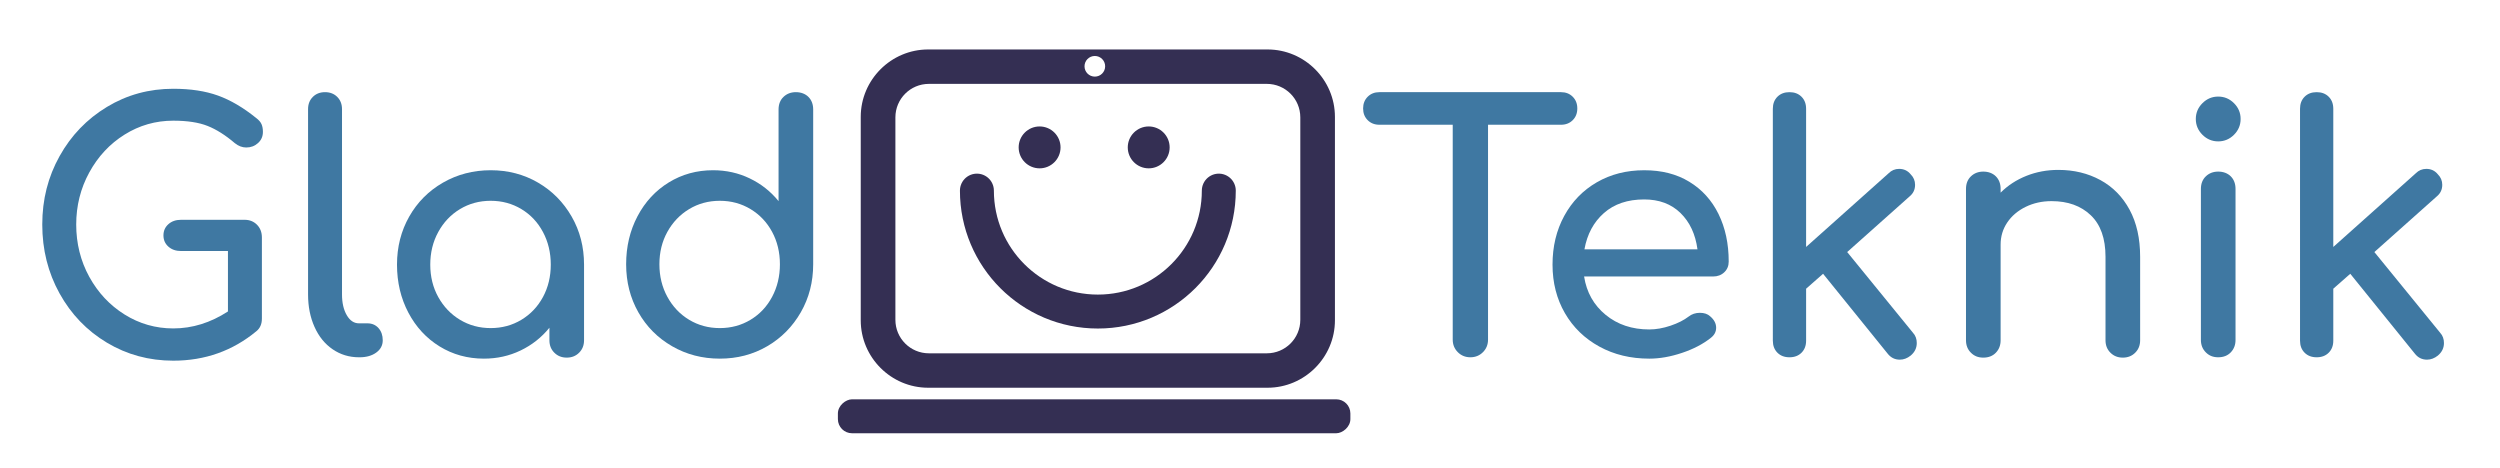
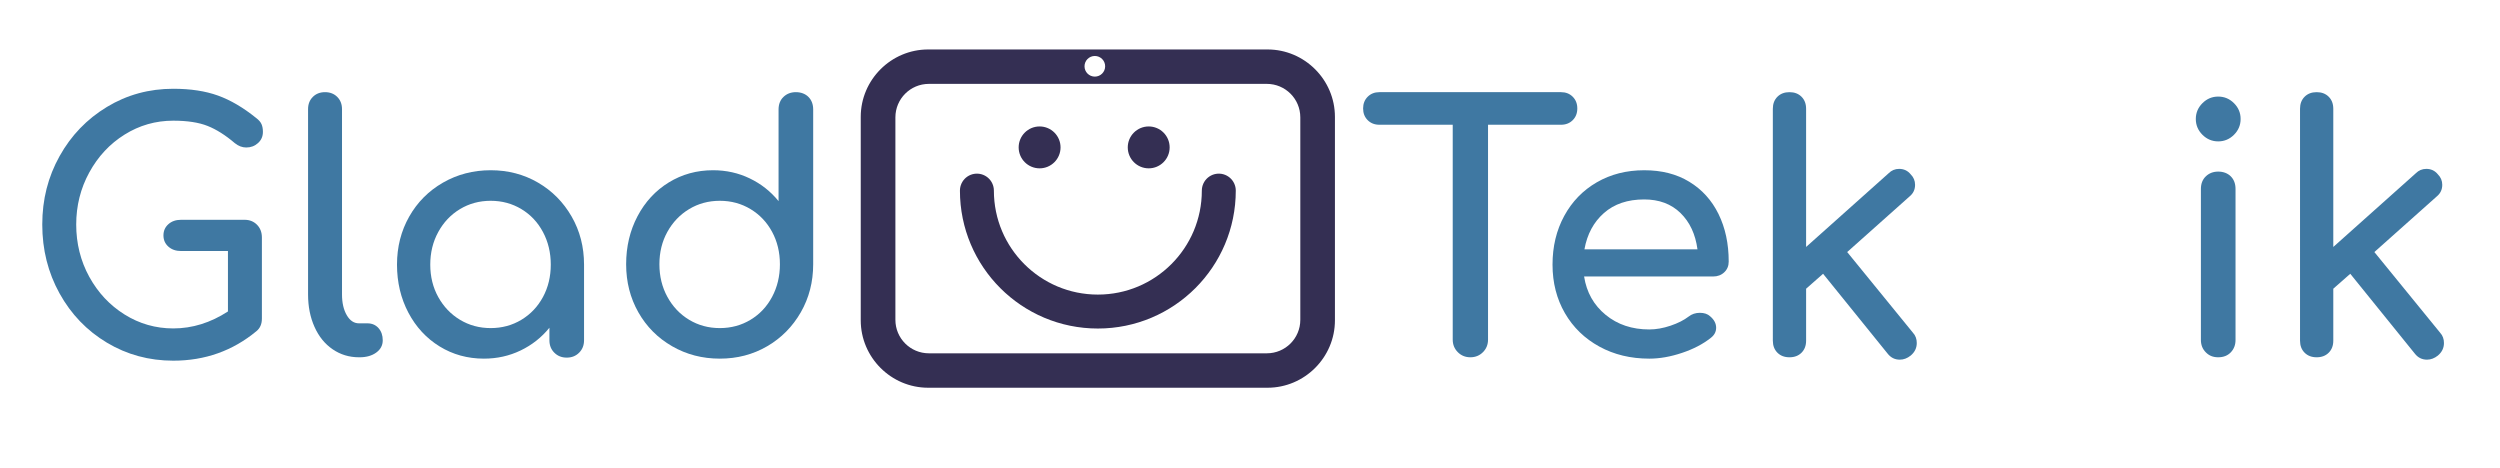
<svg xmlns="http://www.w3.org/2000/svg" viewBox="0 0 736.46 137.99">
  <defs>
    <style>.cls-1{fill:#342f53;}.cls-2{fill:#3f78a2;}.cls-3{fill:none;stroke:#342f53;stroke-linecap:round;stroke-miterlimit:10;stroke-width:10px;}</style>
  </defs>
  <g id="Lag_1">
    <path class="cls-1" d="M373.39,114.22h-99.97c-10.93,0-19.86-8.94-19.86-19.86v-59.93c0-10.93,8.94-19.86,19.86-19.86h99.97c10.93,0,19.86,8.94,19.86,19.86v59.93c0,10.93-8.94,19.86-19.86,19.86ZM273.63,104.08h99.56c5.45,0,9.86-4.42,9.86-9.86v-59.65c0-5.45-4.42-9.86-9.86-9.86h-99.56c-5.45,0-9.86,4.42-9.86,9.86v59.65c0,5.45,4.42,9.86,9.86,9.86ZM322.52,16.49c-1.68,0-3.04,1.36-3.04,3.04s1.36,3.04,3.04,3.04,3.04-1.36,3.04-3.04-1.36-3.04-3.04-3.04Z" />
    <circle class="cls-1" cx="306.25" cy="43.42" r="6.17" />
    <circle class="cls-1" cx="338.39" cy="43.42" r="6.17" />
    <path class="cls-3" d="M359.04,56.15c0,19.68-15.95,35.63-35.63,35.63s-35.63-15.95-35.63-35.63" />
-     <rect class="cls-1" x="317.32" y="47.15" width="10" height="150.97" rx="4.17" ry="4.17" transform="translate(444.95 -199.69) rotate(90)" />
  </g>
  <g id="Lag_4">
    <path class="cls-2" d="M75.7,66.2c.96.97,1.45,2.22,1.45,3.75v23.9c0,1.6-.53,2.83-1.6,3.7-7,5.8-15.17,8.7-24.5,8.7-7.13,0-13.65-1.77-19.55-5.3-5.9-3.53-10.55-8.37-13.95-14.5-3.4-6.13-5.1-12.9-5.1-20.3s1.7-14.05,5.1-20.15c3.4-6.1,8.05-10.93,13.95-14.5,5.9-3.57,12.42-5.35,19.55-5.35,5.07,0,9.45.67,13.15,2,3.7,1.33,7.45,3.53,11.25,6.6.8.6,1.33,1.22,1.6,1.85.27.63.4,1.38.4,2.25,0,1.33-.48,2.43-1.45,3.3-.97.87-2.12,1.3-3.45,1.3-1.2,0-2.33-.43-3.4-1.3-2.73-2.33-5.4-4.02-8-5.05-2.6-1.03-5.97-1.55-10.1-1.55-5.2,0-9.98,1.37-14.35,4.1-4.37,2.73-7.83,6.45-10.4,11.15-2.57,4.7-3.85,9.82-3.85,15.35s1.28,10.73,3.85,15.4c2.57,4.67,6.03,8.37,10.4,11.1,4.37,2.73,9.15,4.1,14.35,4.1,5.6,0,10.97-1.67,16.1-5v-17.8h-13.8c-1.53,0-2.78-.43-3.75-1.3-.97-.87-1.45-1.96-1.45-3.3s.48-2.43,1.45-3.3c.97-.87,2.22-1.3,3.75-1.3h18.7c1.47,0,2.68.48,3.65,1.45Z" />
    <path class="cls-2" d="M98,102.9c-2.3-1.57-4.08-3.77-5.35-6.6-1.27-2.83-1.9-6.02-1.9-9.55v-54.6c0-1.47.47-2.67,1.4-3.6s2.13-1.4,3.6-1.4,2.67.47,3.6,1.4c.93.93,1.4,2.13,1.4,3.6v54.6c0,2.47.47,4.5,1.4,6.1.93,1.6,2.13,2.4,3.6,2.4h2.5c1.33,0,2.42.47,3.25,1.4.83.93,1.25,2.13,1.25,3.6s-.63,2.67-1.9,3.6c-1.27.93-2.9,1.4-4.9,1.4h-.2c-2.87,0-5.45-.78-7.75-2.35Z" />
    <path class="cls-2" d="M158.5,53.8c4.17,2.43,7.47,5.77,9.9,10,2.43,4.23,3.65,8.95,3.65,14.15v22.3c0,1.47-.48,2.68-1.45,3.65-.97.97-2.18,1.45-3.65,1.45s-2.68-.48-3.65-1.45c-.97-.96-1.45-2.18-1.45-3.65v-3.7c-2.33,2.87-5.17,5.1-8.5,6.7-3.33,1.6-6.93,2.4-10.8,2.4-4.8,0-9.15-1.2-13.05-3.6s-6.97-5.72-9.2-9.95c-2.23-4.23-3.35-8.95-3.35-14.15s1.2-9.92,3.6-14.15c2.4-4.23,5.72-7.57,9.95-10,4.23-2.43,8.92-3.65,14.05-3.65s9.78,1.22,13.95,3.65ZM153.6,94.2c2.7-1.63,4.82-3.87,6.35-6.7,1.53-2.83,2.3-6.02,2.3-9.55s-.77-6.73-2.3-9.6c-1.53-2.87-3.65-5.12-6.35-6.75-2.7-1.63-5.72-2.45-9.05-2.45s-6.35.82-9.05,2.45c-2.7,1.63-4.83,3.88-6.4,6.75-1.57,2.87-2.35,6.07-2.35,9.6s.78,6.72,2.35,9.55c1.57,2.83,3.7,5.07,6.4,6.7,2.7,1.63,5.72,2.45,9.05,2.45s6.35-.82,9.05-2.45Z" />
    <path class="cls-2" d="M238.15,28.55c.93.93,1.4,2.17,1.4,3.7v45.6c0,5.2-1.22,9.92-3.65,14.15-2.43,4.23-5.73,7.57-9.9,10-4.17,2.43-8.82,3.65-13.95,3.65s-9.82-1.21-14.05-3.65c-4.23-2.43-7.55-5.77-9.95-10-2.4-4.23-3.6-8.95-3.6-14.15s1.12-9.92,3.35-14.15c2.23-4.23,5.3-7.55,9.2-9.95,3.9-2.4,8.25-3.6,13.05-3.6,3.87,0,7.47.8,10.8,2.4,3.33,1.6,6.17,3.83,8.5,6.7v-27c0-1.53.48-2.77,1.45-3.7.97-.93,2.18-1.4,3.65-1.4s2.77.47,3.7,1.4ZM221.1,94.2c2.7-1.63,4.82-3.88,6.35-6.75,1.53-2.87,2.3-6.07,2.3-9.6s-.77-6.72-2.3-9.55c-1.53-2.83-3.65-5.07-6.35-6.7-2.7-1.63-5.72-2.45-9.05-2.45s-6.35.82-9.05,2.45c-2.7,1.63-4.83,3.87-6.4,6.7-1.57,2.83-2.35,6.02-2.35,9.55s.78,6.73,2.35,9.6c1.57,2.87,3.7,5.12,6.4,6.75,2.7,1.63,5.72,2.45,9.05,2.45s6.35-.82,9.05-2.45Z" />
    <path class="cls-2" d="M463.3,28.5c.9.9,1.35,2.05,1.35,3.45s-.45,2.55-1.35,3.45-2.05,1.35-3.45,1.35h-21.5v63.3c0,1.47-.5,2.7-1.5,3.7s-2.23,1.5-3.7,1.5-2.7-.5-3.7-1.5-1.5-2.23-1.5-3.7v-63.3h-21.6c-1.4,0-2.55-.45-3.45-1.35-.9-.9-1.35-2.05-1.35-3.45s.45-2.55,1.35-3.45c.9-.9,2.05-1.35,3.45-1.35h53.5c1.4,0,2.55.45,3.45,1.35Z" />
    <path class="cls-2" d="M507.95,80.2c-.87.83-1.97,1.25-3.3,1.25h-38c.73,4.67,2.85,8.43,6.35,11.3,3.5,2.87,7.78,4.3,12.85,4.3,2,0,4.08-.37,6.25-1.1,2.17-.73,3.95-1.63,5.35-2.7.93-.73,2.03-1.1,3.3-1.1s2.27.33,3,1c1.2,1,1.8,2.13,1.8,3.4,0,1.2-.54,2.2-1.6,3-2.27,1.8-5.08,3.27-8.45,4.4-3.37,1.13-6.58,1.7-9.65,1.7-5.47,0-10.37-1.18-14.7-3.55-4.33-2.37-7.72-5.65-10.15-9.85s-3.65-8.97-3.65-14.3,1.15-10.12,3.45-14.35c2.3-4.23,5.5-7.53,9.6-9.9,4.1-2.37,8.75-3.55,13.95-3.55s9.57,1.13,13.3,3.4c3.73,2.27,6.6,5.43,8.6,9.5,2,4.07,3,8.73,3,14,0,1.27-.43,2.32-1.3,3.15ZM472.5,62.75c-3.03,2.67-4.95,6.23-5.75,10.7h33.3c-.6-4.47-2.27-8.03-5-10.7-2.73-2.67-6.3-4-10.7-4-4.87,0-8.82,1.33-11.85,4Z" />
    <path class="cls-2" d="M564.65,101.05c0,1.47-.6,2.7-1.8,3.7-1,.8-2.07,1.2-3.2,1.2-1.47,0-2.67-.6-3.6-1.8l-19-23.5-5,4.4v15.3c0,1.47-.45,2.65-1.35,3.55s-2.08,1.35-3.55,1.35-2.65-.45-3.55-1.35-1.35-2.08-1.35-3.55V32.05c0-1.47.45-2.65,1.35-3.55.9-.9,2.08-1.35,3.55-1.35s2.65.45,3.55,1.35c.9.9,1.35,2.08,1.35,3.55v40.7l24.3-21.7c.87-.87,1.9-1.3,3.1-1.3,1.4,0,2.53.53,3.4,1.6.87.87,1.3,1.9,1.3,3.1,0,1.4-.54,2.53-1.6,3.4l-18.4,16.4,19.4,23.8c.73.8,1.1,1.8,1.1,3Z" />
-     <path class="cls-2" d="M618.75,53.05c3.67,2,6.53,4.92,8.6,8.75,2.07,3.83,3.1,8.45,3.1,13.85v24.6c0,1.47-.48,2.68-1.45,3.65-.97.97-2.18,1.45-3.65,1.45s-2.68-.48-3.65-1.45c-.97-.96-1.45-2.18-1.45-3.65v-24.6c0-5.4-1.45-9.48-4.35-12.25-2.9-2.77-6.75-4.15-11.55-4.15-2.8,0-5.35.57-7.65,1.7-2.3,1.13-4.1,2.67-5.4,4.6-1.3,1.93-1.95,4.1-1.95,6.5v28.2c0,1.47-.47,2.68-1.4,3.65-.93.97-2.17,1.45-3.7,1.45s-2.68-.48-3.65-1.45c-.97-.96-1.45-2.18-1.45-3.65v-44.6c0-1.53.48-2.77,1.45-3.7.97-.93,2.18-1.4,3.65-1.4s2.77.47,3.7,1.4c.93.93,1.4,2.17,1.4,3.7v1.1c2.13-2.13,4.67-3.78,7.6-4.95,2.93-1.17,6.07-1.75,9.4-1.75,4.6,0,8.73,1,12.4,3Z" />
    <path class="cls-2" d="M648.8,39.7c-1.3-1.3-1.95-2.85-1.95-4.65s.65-3.35,1.95-4.65c1.3-1.3,2.85-1.95,4.65-1.95s3.35.65,4.65,1.95c1.3,1.3,1.95,2.85,1.95,4.65s-.65,3.35-1.95,4.65c-1.3,1.3-2.85,1.95-4.65,1.95s-3.35-.65-4.65-1.95ZM649.8,103.8c-.97-.97-1.45-2.18-1.45-3.65v-44.5c0-1.53.48-2.77,1.45-3.7.97-.93,2.18-1.4,3.65-1.4s2.77.47,3.7,1.4c.93.93,1.4,2.17,1.4,3.7v44.5c0,1.47-.47,2.68-1.4,3.65-.93.97-2.17,1.45-3.7,1.45s-2.68-.48-3.65-1.45Z" />
    <path class="cls-2" d="M719.95,101.05c0,1.47-.6,2.7-1.8,3.7-1,.8-2.07,1.2-3.2,1.2-1.47,0-2.67-.6-3.6-1.8l-19-23.5-5,4.4v15.3c0,1.47-.45,2.65-1.35,3.55s-2.08,1.35-3.55,1.35-2.65-.45-3.55-1.35-1.35-2.08-1.35-3.55V32.05c0-1.47.45-2.65,1.35-3.55.9-.9,2.08-1.35,3.55-1.35s2.65.45,3.55,1.35c.9.9,1.35,2.08,1.35,3.55v40.7l24.3-21.7c.87-.87,1.9-1.3,3.1-1.3,1.4,0,2.53.53,3.4,1.6.87.87,1.3,1.9,1.3,3.1,0,1.4-.54,2.53-1.6,3.4l-18.4,16.4,19.4,23.8c.73.8,1.1,1.8,1.1,3Z" />
  </g>
</svg>